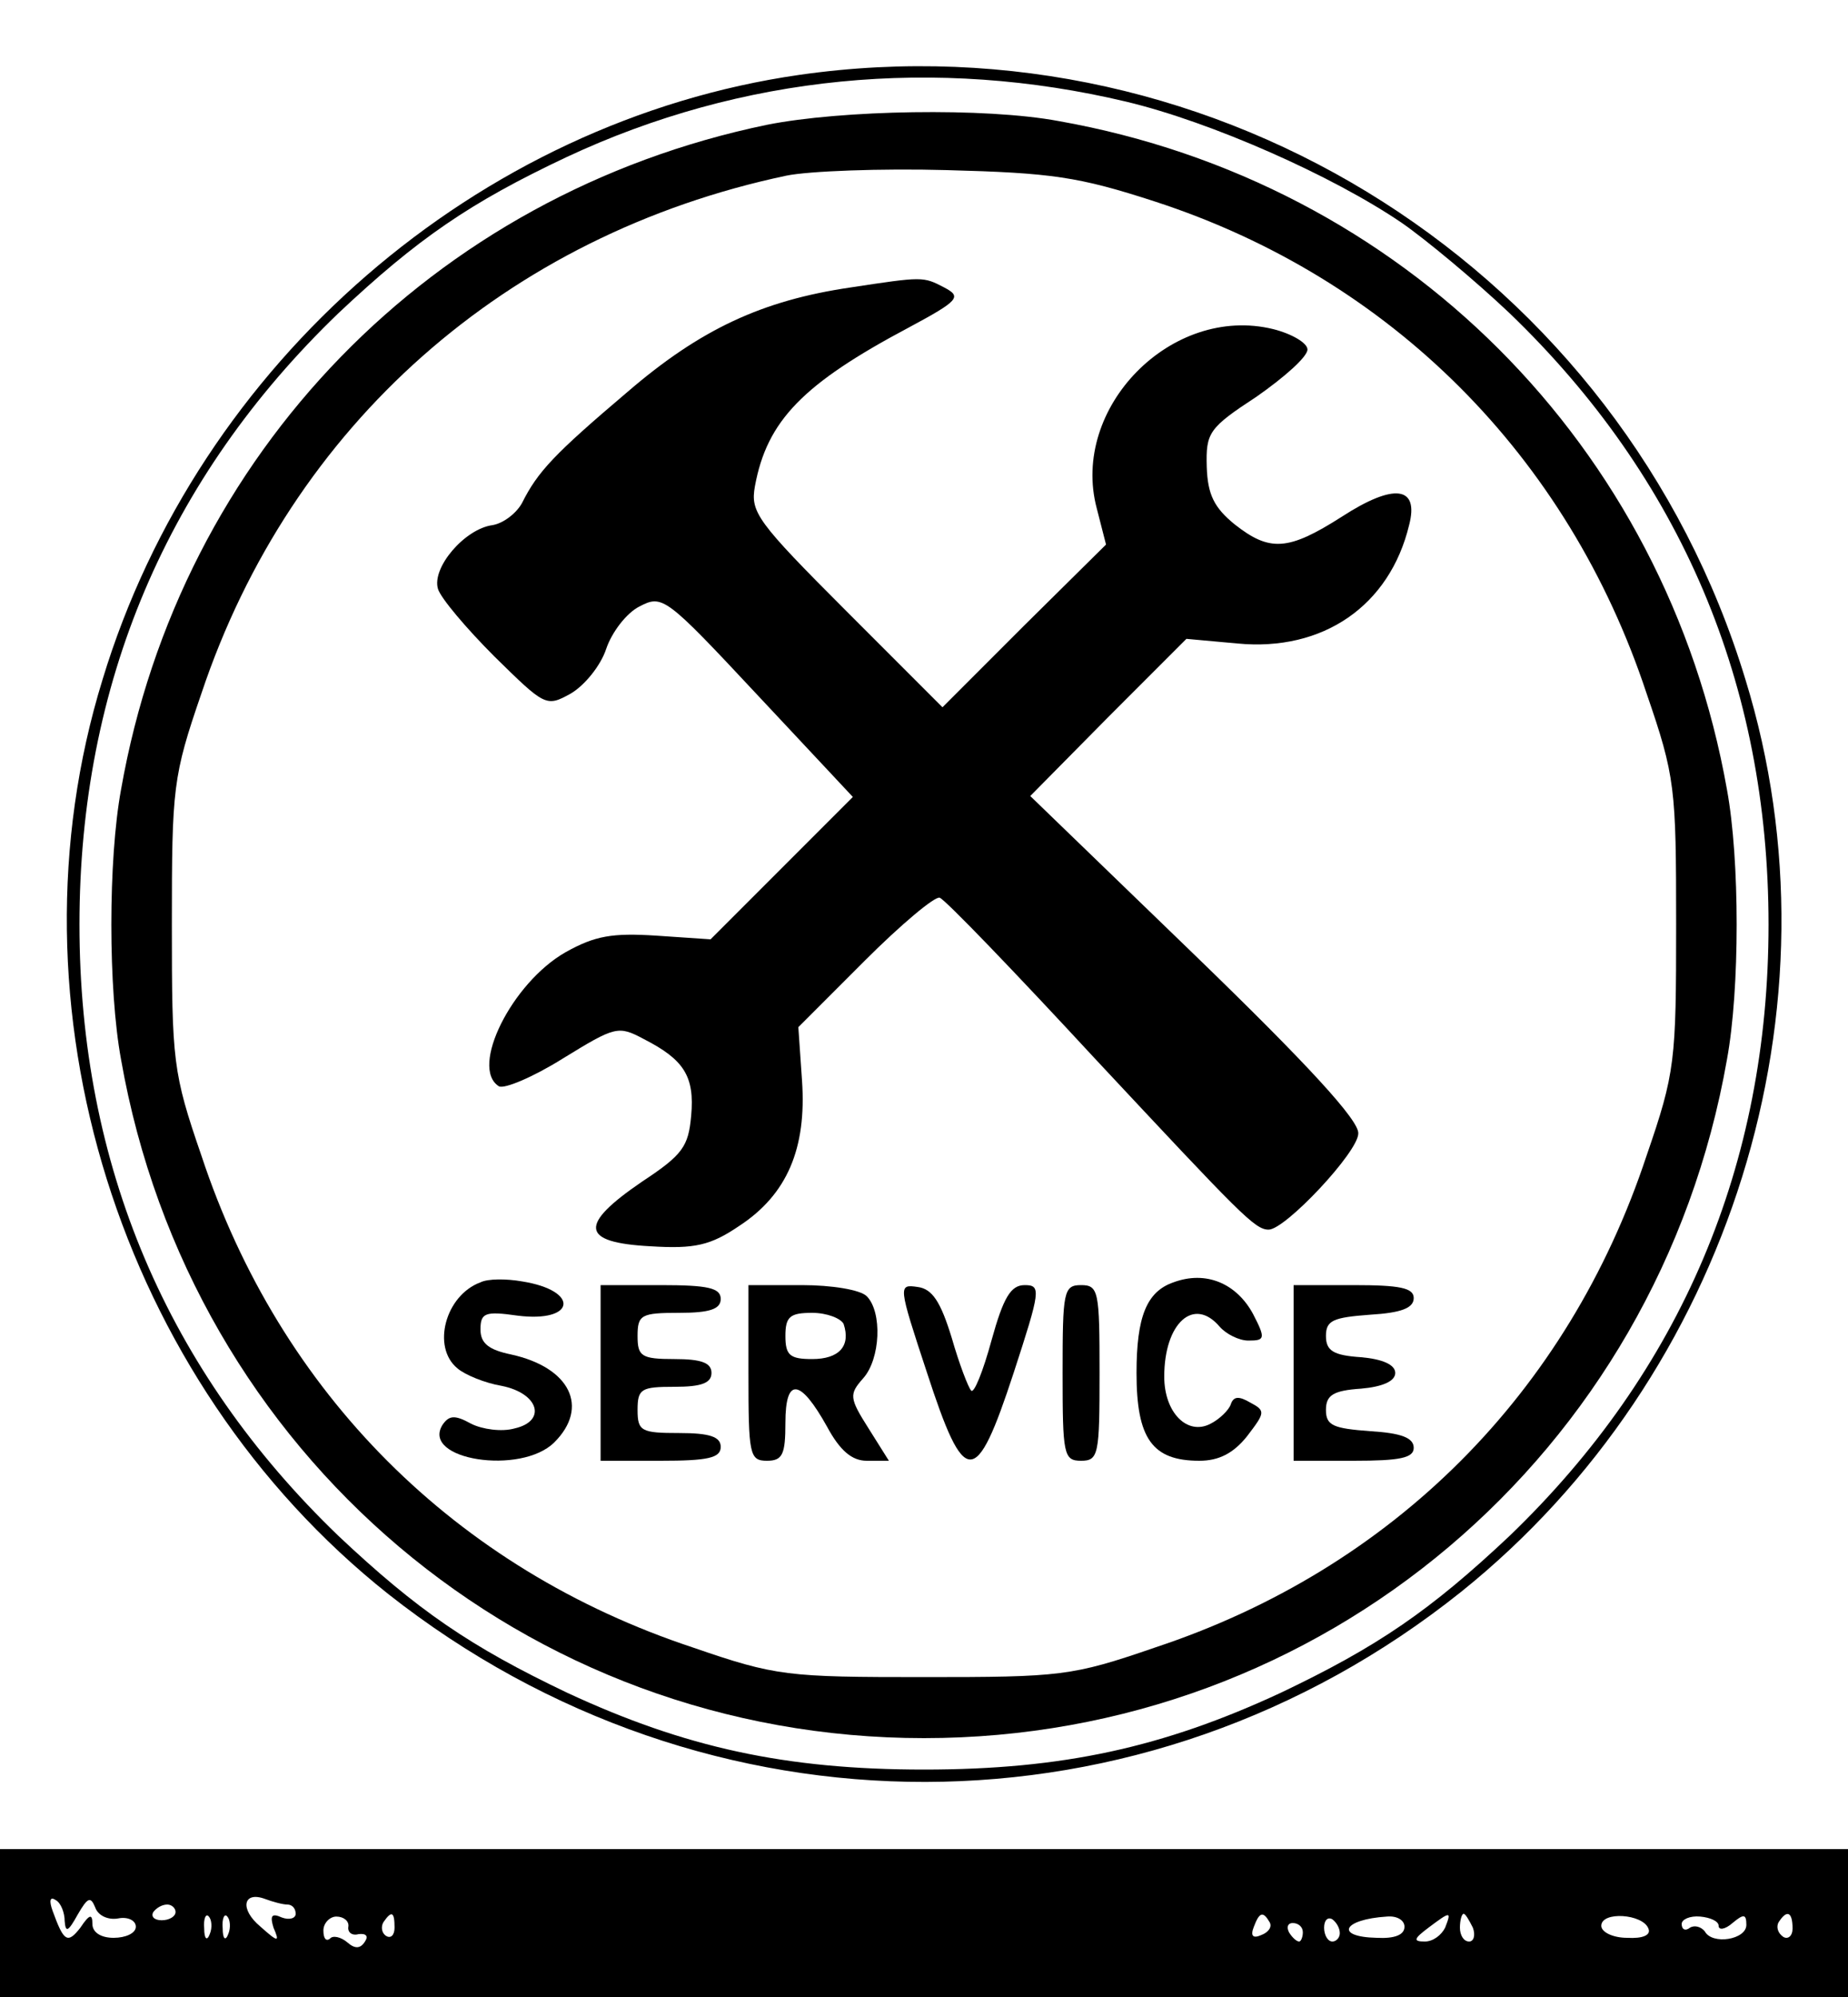
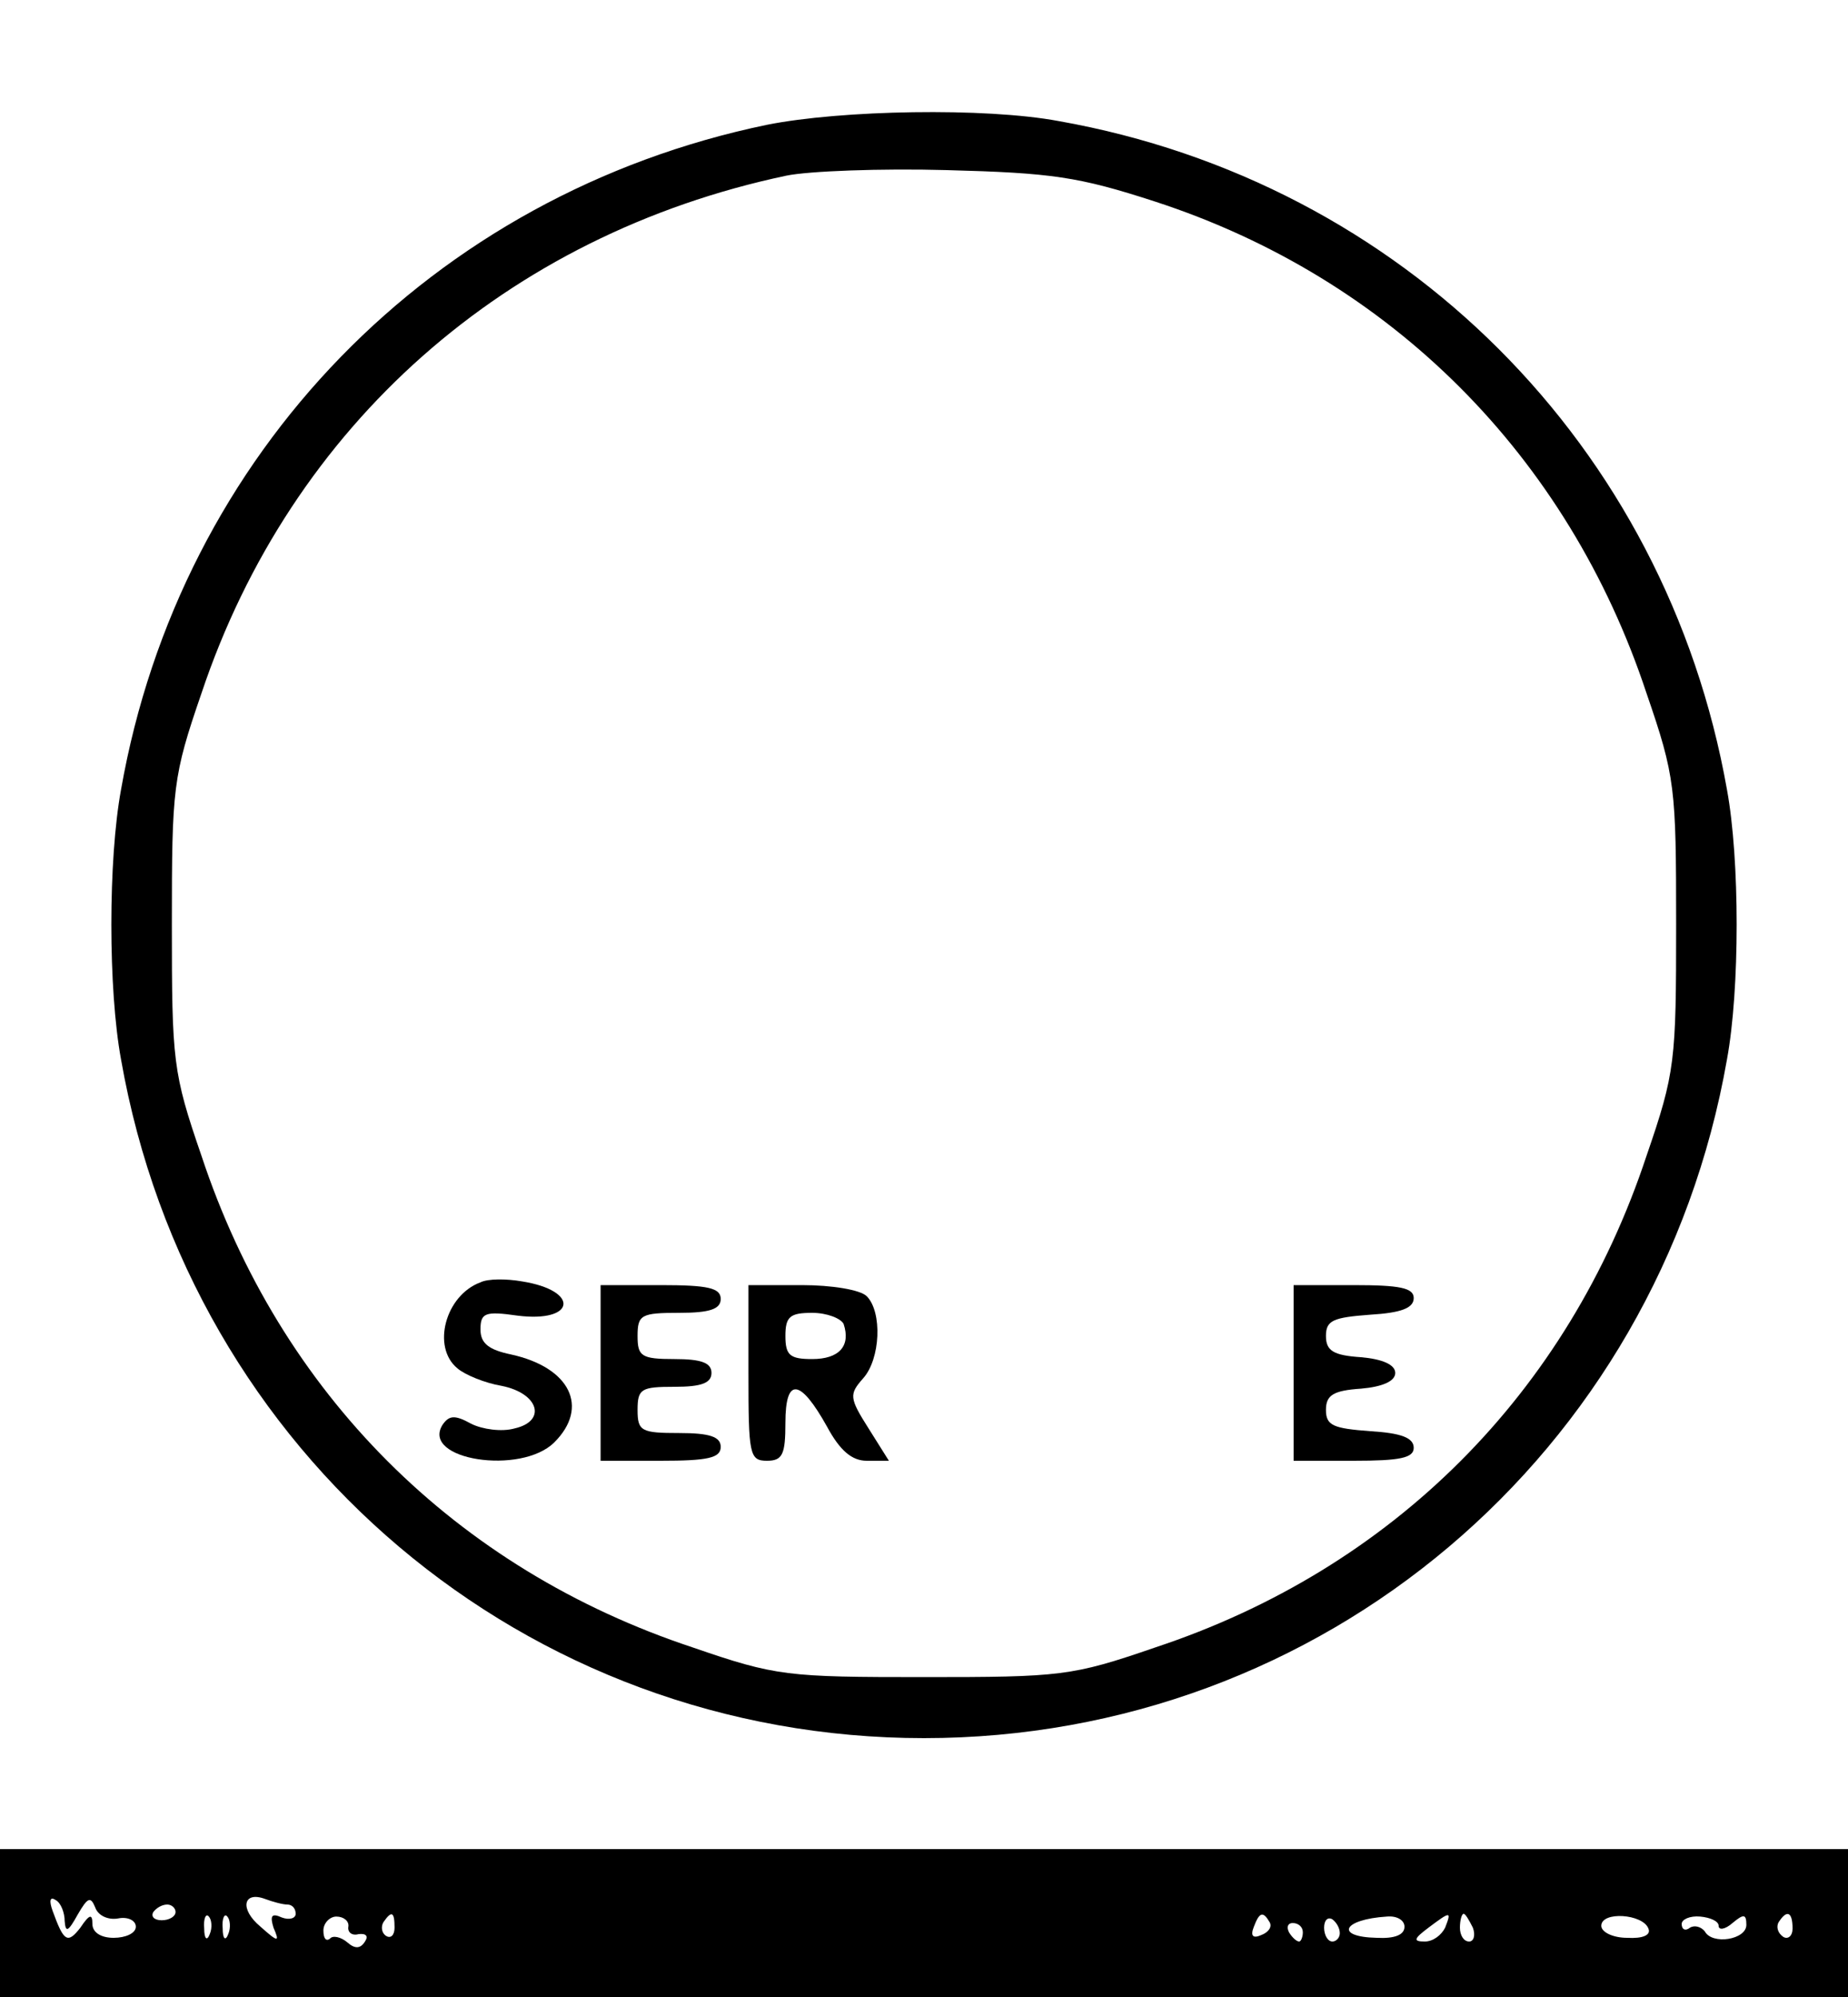
<svg xmlns="http://www.w3.org/2000/svg" version="1.0" width="200pt" height="216pt" viewBox="0 0 200 216" preserveAspectRatio="xMidYMid meet">
  <g transform="translate(0,216) scale(0.1,-0.1)" fill="#000000" stroke="none">
-     <path d="M865 2079 c-348 -50 -650 -311 -754 -654 -109 -353 18 -758 309 -989 345 -272 819 -271 1161 2 292 234 417 634 308 987 -134 441 -571 719 -1024 654z m354 -29 c92 -22 223 -80 298 -131 26 -18 79 -62 117 -98 185 -178 280 -401 280 -661 0 -260 -95 -483 -280 -661 -86 -81 -143 -120 -248 -170 -127 -59 -236 -83 -386 -83 -150 0 -259 24 -386 83 -105 50 -162 89 -248 170 -185 178 -280 401 -280 661 0 260 95 483 280 661 86 81 143 120 247 169 190 89 400 109 606 60z" />
    <path d="M830 2025 c-362 -75 -635 -355 -699 -719 -14 -76 -14 -216 0 -292 75 -427 438 -734 869 -734 431 0 794 307 869 734 14 76 14 216 0 292 -66 372 -351 657 -723 723 -80 15 -236 12 -316 -4z m420 -83 c255 -83 447 -275 532 -532 31 -90 32 -102 32 -250 0 -148 -1 -160 -32 -250 -85 -257 -275 -447 -532 -532 -90 -31 -102 -32 -250 -32 -148 0 -160 1 -250 32 -257 85 -447 275 -532 532 -31 90 -32 102 -32 250 0 148 1 160 32 250 97 290 330 496 633 560 24 5 103 8 174 6 113 -3 142 -7 225 -34z" />
-     <path d="M920 1849 c-95 -14 -162 -45 -241 -113 -79 -67 -97 -86 -114 -120 -6 -11 -20 -22 -32 -24 -30 -4 -66 -46 -59 -69 3 -10 31 -43 61 -73 55 -54 56 -55 83 -40 15 9 32 30 38 48 6 18 22 39 36 46 25 13 28 11 128 -96 l103 -110 -77 -77 -77 -77 -59 4 c-47 3 -66 0 -98 -18 -58 -33 -104 -125 -72 -145 6 -3 37 10 69 30 57 35 60 36 88 21 43 -22 55 -40 51 -83 -3 -33 -9 -42 -53 -71 -69 -47 -67 -66 9 -70 48 -3 65 1 96 22 52 34 73 84 68 157 l-4 58 72 72 c39 39 76 70 81 68 6 -2 81 -80 168 -174 158 -169 173 -185 188 -185 18 0 97 84 97 104 1 14 -54 74 -177 193 l-178 172 84 85 85 85 55 -5 c93 -9 165 41 186 128 11 42 -16 46 -73 9 -58 -37 -78 -38 -116 -8 -22 18 -29 32 -30 62 -1 37 2 42 54 76 30 21 55 43 55 51 0 7 -17 17 -37 22 -110 27 -220 -85 -191 -194 l10 -39 -89 -88 -88 -88 -104 104 c-97 97 -104 107 -99 135 13 71 52 111 167 172 54 29 57 33 38 43 -23 12 -23 12 -102 0z" />
    <path d="M520 773 c-38 -14 -53 -70 -25 -93 8 -7 30 -16 48 -19 40 -8 49 -38 14 -46 -14 -4 -35 -1 -47 5 -18 10 -24 9 -31 -1 -24 -38 85 -55 121 -19 38 38 17 81 -47 95 -24 5 -33 12 -33 27 0 18 5 20 40 15 63 -8 68 27 5 37 -17 3 -37 3 -45 -1z" />
-     <path d="M1270 773 c-29 -10 -40 -37 -40 -98 0 -71 17 -95 68 -95 21 0 37 8 52 27 19 25 20 27 3 36 -12 7 -18 7 -21 -2 -2 -6 -12 -16 -22 -21 -25 -13 -50 12 -50 51 0 58 32 87 60 54 7 -8 21 -15 31 -15 18 0 19 2 5 29 -18 33 -51 47 -86 34z" />
    <path d="M650 675 l0 -95 65 0 c51 0 65 3 65 15 0 11 -12 15 -45 15 -41 0 -45 2 -45 25 0 23 4 25 40 25 29 0 40 4 40 15 0 11 -11 15 -40 15 -36 0 -40 3 -40 25 0 23 4 25 45 25 33 0 45 4 45 15 0 12 -14 15 -65 15 l-65 0 0 -95z" />
    <path d="M810 675 c0 -88 1 -95 20 -95 17 0 20 7 20 41 0 50 16 48 45 -4 14 -26 27 -37 43 -37 l24 0 -22 35 c-21 33 -21 37 -6 54 19 21 21 72 4 89 -7 7 -38 12 -70 12 l-58 0 0 -95z m103 53 c8 -24 -5 -38 -34 -38 -24 0 -29 4 -29 25 0 21 5 25 29 25 16 0 31 -6 34 -12z" />
-     <path d="M1003 676 c41 -126 53 -126 94 -1 29 89 30 95 12 95 -15 0 -23 -13 -36 -60 -9 -33 -19 -58 -22 -54 -3 3 -13 29 -21 57 -12 39 -21 53 -37 55 -21 3 -21 2 10 -92z" />
-     <path d="M1150 675 c0 -88 1 -95 20 -95 19 0 20 7 20 95 0 88 -1 95 -20 95 -19 0 -20 -7 -20 -95z" />
+     <path d="M1003 676 z" />
    <path d="M1400 675 l0 -95 65 0 c50 0 65 3 65 14 0 11 -14 16 -47 18 -40 3 -48 6 -48 23 0 16 8 21 38 23 23 2 37 8 37 17 0 9 -14 15 -37 17 -30 2 -38 7 -38 23 0 17 8 20 48 23 33 2 47 7 47 18 0 11 -15 14 -65 14 l-65 0 0 -95z" />
    <path d="M0 80 l0 -80 1000 0 1000 0 0 80 0 80 -1000 0 -1000 0 0 -80z m70 2 c1 -13 4 -11 14 7 11 19 14 20 19 8 3 -9 14 -14 25 -12 10 2 19 -2 19 -9 0 -7 -11 -12 -24 -12 -14 0 -23 6 -23 15 0 11 -3 11 -13 -4 -14 -18 -18 -15 -30 18 -4 11 -3 16 3 12 6 -3 10 -14 10 -23z m241 18 c5 0 9 -4 9 -10 0 -5 -7 -7 -15 -4 -11 5 -13 2 -9 -11 7 -16 5 -16 -14 1 -23 19 -19 39 5 30 8 -3 19 -6 24 -6z m-121 -8 c0 -5 -7 -9 -15 -9 -8 0 -12 4 -9 9 3 4 9 8 15 8 5 0 9 -4 9 -8z m37 -24 c-3 -8 -6 -5 -6 6 -1 11 2 17 5 13 3 -3 4 -12 1 -19z m20 0 c-3 -8 -6 -5 -6 6 -1 11 2 17 5 13 3 -3 4 -12 1 -19z m130 8 c-1 -6 4 -10 11 -8 8 1 11 -2 7 -8 -5 -8 -11 -8 -19 -1 -7 6 -16 8 -19 4 -4 -3 -7 0 -7 9 0 8 7 15 14 15 8 0 14 -5 13 -11z m50 -1 c0 -8 -4 -12 -9 -9 -5 3 -6 10 -3 15 9 13 12 11 12 -6z m947 6 c3 -5 -1 -11 -9 -14 -9 -4 -12 -1 -8 9 6 16 10 17 17 5z m76 -12 c0 -5 -4 -9 -8 -9 -5 0 -9 7 -9 15 0 8 4 12 9 9 4 -3 8 -9 8 -15z m70 7 c0 -9 -11 -13 -30 -12 -46 1 -37 20 11 23 11 1 19 -4 19 -11z m44 -1 c-4 -8 -13 -15 -22 -15 -13 0 -12 3 4 15 24 18 25 18 18 0z m30 0 c3 -8 1 -15 -4 -15 -6 0 -10 7 -10 15 0 8 2 15 4 15 2 0 6 -7 10 -15z m190 -1 c3 -7 -6 -11 -23 -10 -15 0 -28 6 -28 13 0 16 45 13 51 -3z m76 3 c0 -5 7 -4 15 3 12 10 15 10 15 -2 0 -16 -37 -22 -45 -7 -4 5 -11 7 -16 4 -5 -4 -9 -2 -9 4 0 5 9 9 20 8 11 -1 20 -5 20 -10z m80 -3 c0 -8 -5 -12 -10 -9 -6 4 -8 11 -5 16 9 14 15 11 15 -7z m-530 -4 c0 -5 -2 -10 -4 -10 -3 0 -8 5 -11 10 -3 6 -1 10 4 10 6 0 11 -4 11 -10z" />
  </g>
</svg>